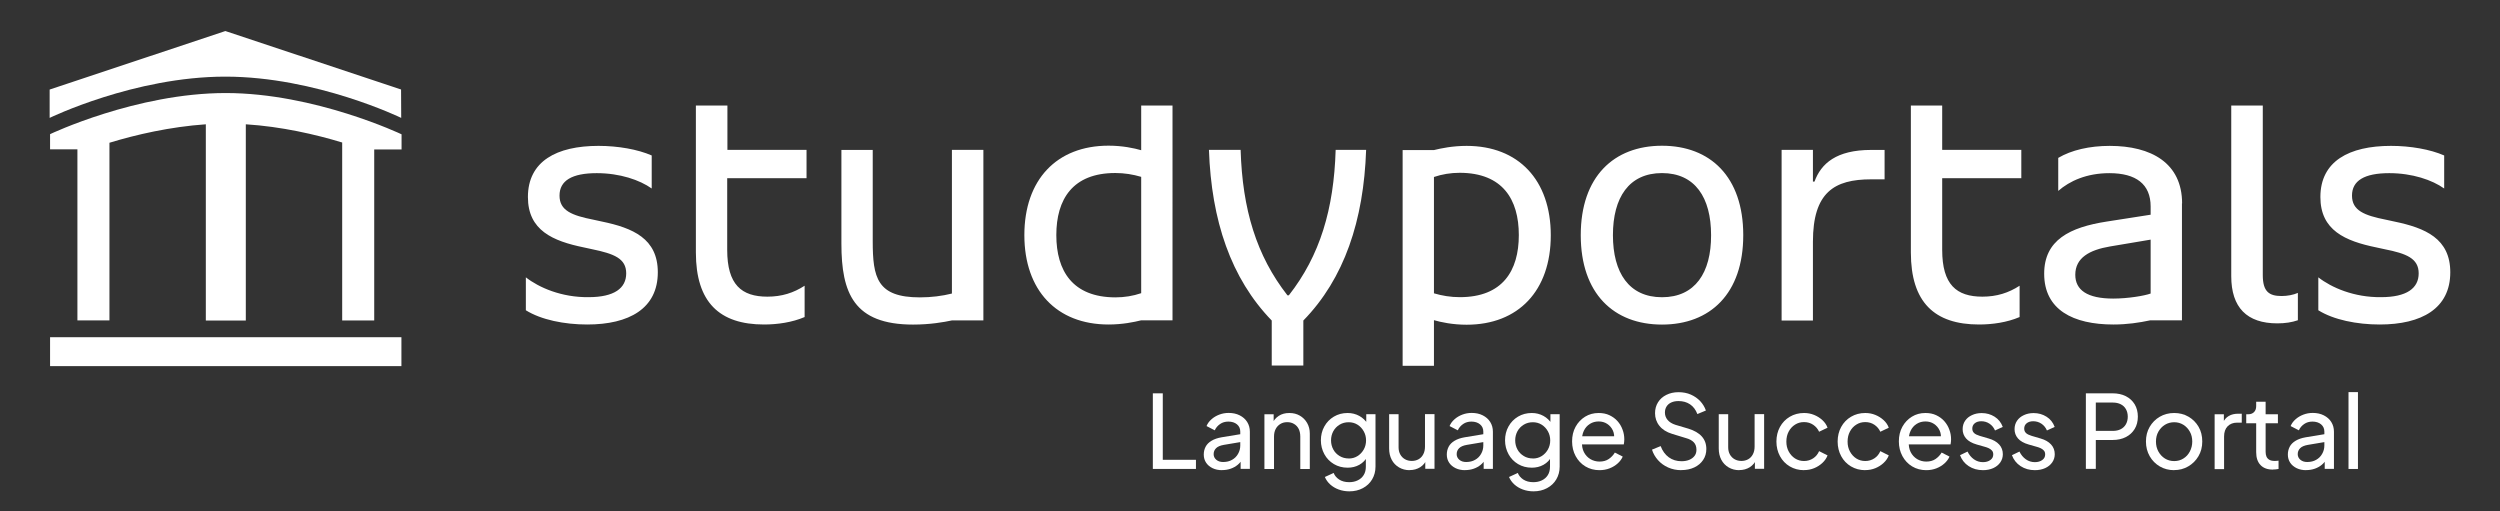
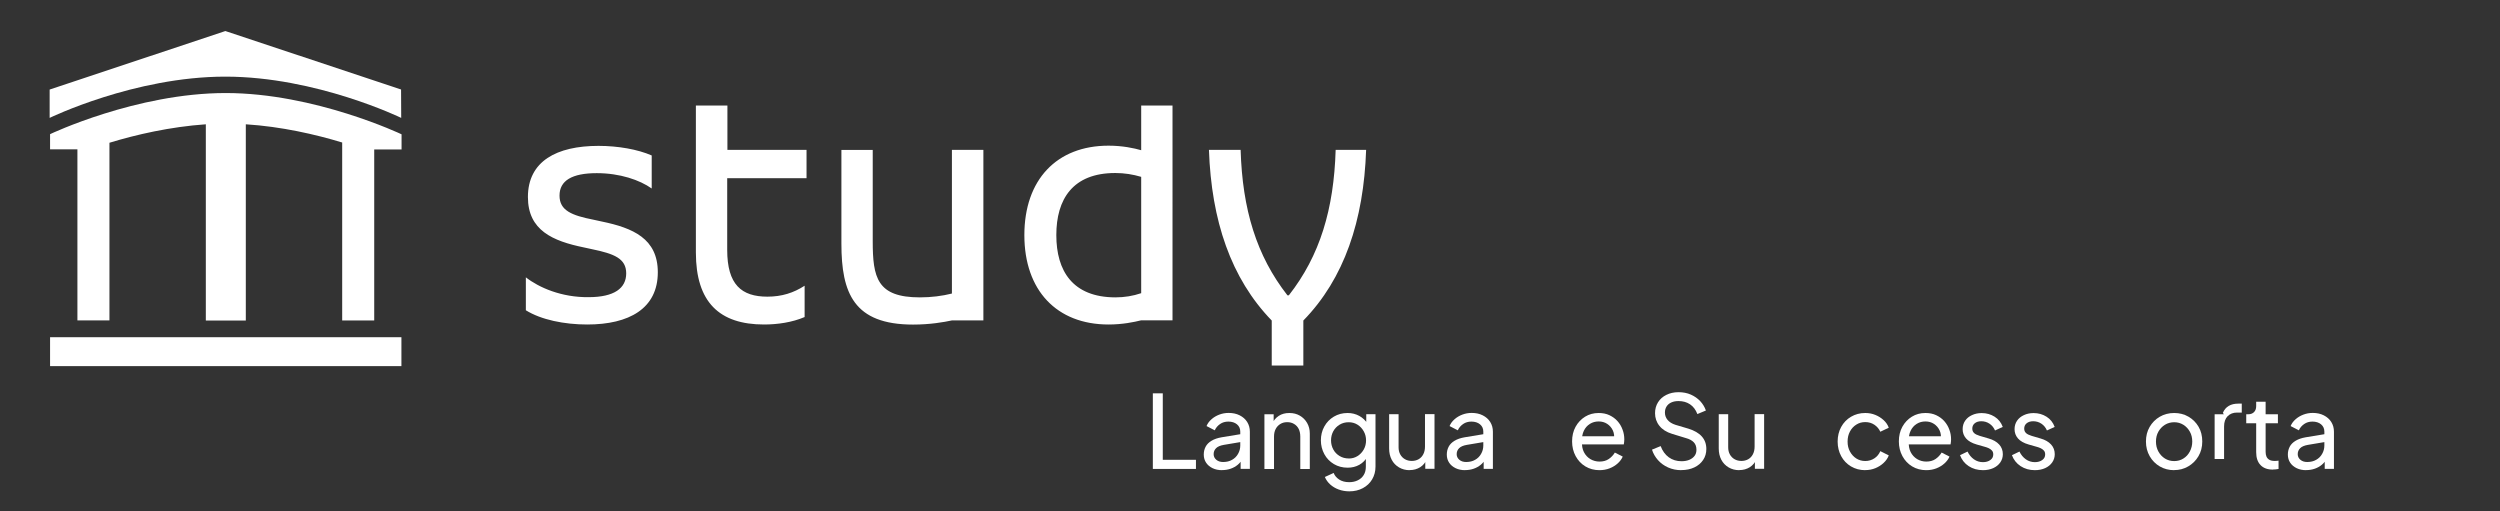
<svg xmlns="http://www.w3.org/2000/svg" id="Layer_1" data-name="Layer 1" viewBox="0 0 352 72">
  <rect x="0" y="0" width="352" height="72" fill="#333333" stroke="none" />
  <defs>
    <style>
      .cls-1 {
        fill: white;
      }

      .cls-2 {
        fill: white;
      }
    </style>
  </defs>
  <g>
    <path class="cls-2" d="M162.32,66.03v-10.65h1.4v9.36h4.67v1.29h-6.08Z" />
    <path class="cls-2" d="M172.07,66.2c-.5,0-.95-.09-1.34-.28-.39-.19-.69-.44-.91-.77-.22-.33-.33-.71-.33-1.14s.09-.78.26-1.11.45-.61.83-.84c.38-.23.85-.39,1.42-.49l2.86-.47v1.11l-2.56.43c-.5.09-.85.24-1.08.47s-.34.51-.34.84c0,.31.13.58.38.79.25.21.57.31.95.31.49,0,.91-.1,1.27-.31.36-.2.64-.48.84-.84.2-.35.31-.74.31-1.17v-1.96c0-.42-.15-.76-.46-1.02-.31-.26-.72-.39-1.22-.39-.44,0-.83.11-1.16.34s-.59.52-.75.89l-1.16-.6c.14-.35.37-.67.69-.95.31-.28.68-.5,1.1-.66.42-.16.86-.24,1.32-.24.59,0,1.11.11,1.56.34s.8.53,1.05.93.38.85.38,1.38v5.23h-1.3v-1.46l.24.09c-.16.3-.38.57-.66.8-.28.23-.6.41-.97.54s-.78.2-1.22.2Z" />
    <path class="cls-2" d="M178.03,66.03v-7.7h1.3v1.5l-.21-.13c.19-.49.5-.86.92-1.14s.92-.41,1.49-.41,1.05.12,1.48.37.78.59,1.03,1.03c.25.44.38.93.38,1.49v4.99h-1.34v-4.56c0-.43-.08-.79-.23-1.09-.15-.29-.37-.53-.65-.69-.28-.17-.6-.25-.96-.25s-.68.08-.96.25c-.28.17-.5.4-.66.7-.16.3-.24.66-.24,1.08v4.56h-1.33Z" />
    <path class="cls-2" d="M189.99,69.18c-.54,0-1.05-.09-1.51-.26-.46-.17-.86-.41-1.19-.71s-.58-.65-.75-1.05l1.24-.57c.13.36.39.67.76.92.38.25.85.38,1.42.38.44,0,.84-.08,1.19-.25.36-.17.64-.41.85-.74s.31-.73.31-1.19v-1.73l.24.26c-.27.52-.65.92-1.15,1.2-.5.28-1.05.41-1.65.41-.72,0-1.37-.17-1.94-.51-.57-.34-1.02-.8-1.34-1.39-.32-.59-.49-1.24-.49-1.95s.16-1.38.49-1.96c.32-.58.77-1.04,1.34-1.38.57-.34,1.21-.51,1.94-.51.6,0,1.15.14,1.64.41s.88.65,1.18,1.12l-.2.36v-1.72h1.3v7.38c0,.67-.16,1.26-.47,1.79s-.75.94-1.31,1.24c-.56.3-1.19.45-1.91.45ZM189.89,64.56c.46,0,.87-.11,1.24-.34s.66-.54.88-.92c.22-.39.33-.82.33-1.29s-.11-.9-.33-1.29c-.22-.39-.51-.7-.88-.93-.37-.23-.78-.34-1.24-.34s-.89.11-1.27.34c-.38.23-.68.54-.89.92-.21.39-.32.82-.32,1.29s.11.91.32,1.29c.21.39.51.69.89.92.38.23.8.34,1.28.34Z" />
    <path class="cls-2" d="M198.47,66.2c-.55,0-1.05-.13-1.49-.39-.44-.26-.79-.62-1.03-1.08s-.36-.99-.36-1.59v-4.82h1.33v4.67c0,.38.08.71.24,1,.16.29.38.51.66.67.28.16.6.24.96.24s.68-.08.96-.24c.28-.16.5-.39.66-.7.16-.3.24-.67.24-1.09v-4.56h1.34v7.7h-1.3v-1.5l.21.13c-.18.49-.49.86-.92,1.14-.43.27-.93.41-1.49.41Z" />
    <path class="cls-2" d="M206.29,66.2c-.5,0-.95-.09-1.34-.28-.39-.19-.69-.44-.91-.77-.22-.33-.33-.71-.33-1.14s.09-.78.26-1.11.45-.61.83-.84c.38-.23.85-.39,1.42-.49l2.86-.47v1.11l-2.56.43c-.5.09-.85.24-1.08.47s-.34.51-.34.84c0,.31.13.58.38.79.25.21.57.31.95.31.49,0,.91-.1,1.27-.31.36-.2.64-.48.84-.84.2-.35.31-.74.31-1.17v-1.96c0-.42-.15-.76-.46-1.02-.31-.26-.72-.39-1.22-.39-.44,0-.83.11-1.16.34s-.59.52-.75.89l-1.16-.6c.14-.35.37-.67.69-.95.31-.28.68-.5,1.1-.66.42-.16.86-.24,1.32-.24.59,0,1.11.11,1.56.34s.8.53,1.05.93.38.85.38,1.38v5.23h-1.3v-1.46l.24.09c-.16.3-.38.57-.66.8-.28.23-.6.41-.97.54s-.78.2-1.22.2Z" />
-     <path class="cls-2" d="M215.92,69.18c-.54,0-1.05-.09-1.51-.26-.46-.17-.86-.41-1.19-.71s-.58-.65-.75-1.05l1.24-.57c.13.36.39.67.76.92.38.25.85.38,1.42.38.44,0,.84-.08,1.19-.25.36-.17.64-.41.85-.74s.31-.73.31-1.19v-1.73l.24.26c-.27.52-.65.92-1.15,1.2-.5.28-1.05.41-1.65.41-.72,0-1.37-.17-1.94-.51-.57-.34-1.02-.8-1.34-1.39-.32-.59-.49-1.24-.49-1.95s.16-1.38.49-1.96c.32-.58.77-1.04,1.34-1.38.57-.34,1.21-.51,1.94-.51.6,0,1.15.14,1.64.41s.88.65,1.18,1.12l-.2.36v-1.72h1.3v7.38c0,.67-.16,1.26-.47,1.79s-.75.94-1.31,1.24c-.56.3-1.19.45-1.91.45ZM215.82,64.56c.46,0,.87-.11,1.24-.34s.66-.54.88-.92c.22-.39.33-.82.33-1.29s-.11-.9-.33-1.29c-.22-.39-.51-.7-.88-.93-.37-.23-.78-.34-1.24-.34s-.89.11-1.27.34c-.38.23-.68.54-.89.92-.21.39-.32.82-.32,1.29s.11.91.32,1.29c.21.39.51.69.89.92.38.23.8.34,1.28.34Z" />
    <path class="cls-2" d="M225.21,66.2c-.74,0-1.41-.18-1.99-.53s-1.04-.84-1.37-1.45c-.33-.61-.5-1.3-.5-2.07s.16-1.46.49-2.06c.33-.6.78-1.07,1.34-1.42.57-.35,1.2-.52,1.91-.52.57,0,1.08.1,1.52.31.44.21.82.48,1.13.83.31.35.55.74.71,1.19.17.44.25.9.25,1.38,0,.1,0,.22-.02.35-.01.13-.03.25-.05.36h-6.32v-1.14h5.55l-.63.51c.09-.49.04-.94-.14-1.33s-.45-.7-.8-.93-.75-.34-1.2-.34-.86.11-1.23.34-.66.56-.86.98-.29.93-.25,1.51c-.04.56.05,1.06.26,1.48s.52.75.91.99c.39.23.83.35,1.29.35.51,0,.95-.12,1.3-.36.35-.24.64-.54.86-.91l1.11.57c-.15.35-.39.67-.71.96s-.7.52-1.13.69c-.43.17-.92.26-1.45.26Z" />
    <path class="cls-2" d="M236.73,66.2c-.68,0-1.3-.13-1.86-.38s-1.04-.6-1.43-1.04c-.39-.44-.67-.93-.84-1.47l1.22-.5c.26.69.64,1.21,1.15,1.58.51.37,1.11.55,1.79.55.42,0,.79-.07,1.1-.2.31-.13.56-.32.74-.56.18-.24.26-.53.26-.85,0-.45-.13-.8-.38-1.06-.25-.26-.62-.46-1.11-.59l-1.96-.6c-.77-.24-1.36-.61-1.77-1.13-.41-.51-.61-1.11-.61-1.77,0-.58.14-1.09.42-1.54s.67-.79,1.17-1.04c.5-.25,1.07-.38,1.71-.38s1.22.11,1.74.34.96.54,1.32.92c.36.39.63.83.8,1.32l-1.2.5c-.23-.6-.57-1.06-1.03-1.37-.46-.31-1-.46-1.62-.46-.38,0-.72.06-1.01.19-.29.13-.51.31-.67.56s-.24.53-.24.86c0,.39.12.74.37,1.04.25.3.62.54,1.13.7l1.79.53c.84.26,1.47.62,1.9,1.1.43.48.64,1.07.64,1.77,0,.58-.15,1.1-.45,1.54-.3.45-.71.8-1.24,1.05-.53.25-1.14.38-1.84.38Z" />
    <path class="cls-2" d="M244.88,66.2c-.55,0-1.05-.13-1.49-.39-.44-.26-.79-.62-1.03-1.08s-.36-.99-.36-1.59v-4.82h1.33v4.67c0,.38.08.71.24,1,.16.29.38.51.66.67.28.16.6.24.96.24s.68-.08.96-.24c.28-.16.5-.39.66-.7.16-.3.24-.67.24-1.09v-4.56h1.34v7.7h-1.3v-1.5l.21.13c-.18.49-.49.86-.92,1.14-.43.27-.93.41-1.49.41Z" />
-     <path class="cls-2" d="M254.01,66.2c-.75,0-1.42-.18-2.01-.53-.59-.35-1.05-.83-1.38-1.44-.33-.61-.5-1.3-.5-2.06s.17-1.46.5-2.06c.33-.6.79-1.08,1.38-1.43.59-.35,1.26-.53,2.01-.53.51,0,.98.09,1.42.27.44.18.82.42,1.16.73.33.3.58.66.73,1.07l-1.19.57c-.18-.4-.46-.73-.83-.98s-.8-.38-1.29-.38-.89.12-1.27.36c-.38.24-.67.56-.89.97-.22.41-.33.88-.33,1.42s.11.98.33,1.39c.22.41.52.74.89.98.38.24.8.36,1.27.36s.91-.13,1.29-.38.65-.59.83-1.01l1.19.6c-.15.4-.4.76-.73,1.06-.33.31-.72.56-1.16.74-.44.18-.91.27-1.42.27Z" />
    <path class="cls-2" d="M262.63,66.2c-.75,0-1.42-.18-2.01-.53-.59-.35-1.05-.83-1.38-1.44-.33-.61-.5-1.3-.5-2.06s.17-1.46.5-2.06c.33-.6.79-1.08,1.38-1.43.59-.35,1.26-.53,2.01-.53.51,0,.98.09,1.42.27.44.18.82.42,1.16.73.33.3.58.66.73,1.07l-1.19.57c-.18-.4-.46-.73-.83-.98s-.8-.38-1.29-.38-.89.12-1.27.36c-.38.24-.67.56-.89.97-.22.41-.33.88-.33,1.42s.11.98.33,1.39c.22.41.52.74.89.98.38.24.8.36,1.27.36s.91-.13,1.29-.38.65-.59.83-1.01l1.19.6c-.15.4-.4.76-.73,1.06-.33.31-.72.56-1.16.74-.44.18-.91.27-1.42.27Z" />
    <path class="cls-2" d="M271.22,66.2c-.74,0-1.41-.18-1.99-.53s-1.04-.84-1.37-1.45c-.33-.61-.5-1.3-.5-2.07s.16-1.46.49-2.06c.33-.6.78-1.07,1.34-1.42.57-.35,1.2-.52,1.91-.52.57,0,1.08.1,1.52.31.44.21.82.48,1.13.83.31.35.55.74.71,1.19.17.44.25.9.25,1.38,0,.1,0,.22-.02.35-.01.13-.03.25-.05.36h-6.32v-1.14h5.55l-.63.51c.09-.49.04-.94-.14-1.33s-.45-.7-.8-.93-.75-.34-1.2-.34-.86.11-1.23.34-.66.56-.86.98-.29.93-.25,1.51c-.04.56.05,1.06.26,1.48s.52.75.91.99c.39.23.83.35,1.29.35.51,0,.95-.12,1.3-.36.35-.24.64-.54.86-.91l1.11.57c-.15.35-.39.67-.71.96s-.7.52-1.13.69c-.43.17-.92.26-1.45.26Z" />
    <path class="cls-2" d="M279.21,66.2c-.77,0-1.44-.19-2.02-.57s-.98-.9-1.22-1.54l1.06-.51c.22.46.52.82.9,1.09s.81.4,1.27.4c.42,0,.77-.1,1.04-.3.28-.2.41-.46.41-.79,0-.23-.06-.41-.19-.55-.13-.14-.28-.25-.46-.33-.18-.08-.35-.14-.5-.18l-1.16-.33c-.7-.2-1.2-.49-1.52-.86-.32-.37-.48-.81-.48-1.3,0-.46.12-.85.35-1.19.23-.34.55-.6.96-.79.4-.19.86-.29,1.37-.29.68,0,1.28.17,1.82.51.54.34.92.82,1.15,1.44l-1.09.5c-.17-.4-.43-.72-.77-.95-.34-.23-.73-.35-1.16-.35-.39,0-.7.1-.93.29s-.34.44-.34.74c0,.22.06.4.17.54.11.14.25.24.41.31.16.07.32.13.47.18l1.26.37c.63.18,1.12.46,1.47.84.35.38.52.84.52,1.37,0,.43-.12.81-.36,1.16-.24.34-.57.61-.99.8-.42.19-.91.29-1.46.29Z" />
    <path class="cls-2" d="M286.52,66.2c-.77,0-1.44-.19-2.02-.57s-.98-.9-1.22-1.54l1.06-.51c.22.46.52.82.9,1.09s.81.4,1.27.4c.42,0,.77-.1,1.04-.3.28-.2.41-.46.41-.79,0-.23-.06-.41-.19-.55-.13-.14-.28-.25-.46-.33-.18-.08-.35-.14-.5-.18l-1.16-.33c-.7-.2-1.2-.49-1.52-.86-.32-.37-.48-.81-.48-1.3,0-.46.12-.85.35-1.19.23-.34.55-.6.96-.79.4-.19.86-.29,1.37-.29.68,0,1.28.17,1.82.51.54.34.92.82,1.15,1.44l-1.09.5c-.17-.4-.43-.72-.77-.95-.34-.23-.73-.35-1.16-.35-.39,0-.7.1-.93.29s-.34.44-.34.74c0,.22.06.4.17.54.11.14.25.24.41.31.16.07.32.13.47.18l1.26.37c.63.18,1.12.46,1.47.84.35.38.52.84.52,1.37,0,.43-.12.81-.36,1.16-.24.34-.57.61-.99.8-.42.19-.91.29-1.46.29Z" />
-     <path class="cls-2" d="M293.69,66.03v-10.65h3.76c.71,0,1.32.13,1.86.4.53.27.95.65,1.25,1.14.3.5.45,1.08.45,1.74s-.15,1.25-.45,1.74c-.3.49-.71.87-1.24,1.14-.53.27-1.15.41-1.87.41h-2.36v4.07h-1.4ZM295.09,60.67h2.4c.43,0,.8-.08,1.11-.24.31-.16.56-.39.73-.7.17-.3.26-.66.26-1.06s-.09-.76-.26-1.06c-.17-.3-.41-.53-.73-.69-.31-.16-.69-.24-1.11-.24h-2.4v4Z" />
    <path class="cls-2" d="M306.13,66.2c-.74,0-1.42-.17-2.02-.52s-1.08-.83-1.43-1.44c-.35-.61-.53-1.3-.53-2.07s.17-1.46.52-2.06c.35-.6.82-1.08,1.42-1.43s1.28-.53,2.03-.53,1.42.17,2.02.52,1.07.82,1.42,1.42.52,1.29.52,2.07-.18,1.47-.54,2.08c-.36.61-.84,1.08-1.44,1.43-.6.35-1.26.52-1.98.52ZM306.13,64.92c.48,0,.91-.12,1.29-.36.39-.24.69-.57.91-.99s.34-.89.34-1.4-.11-.99-.34-1.39c-.22-.4-.53-.73-.91-.97-.39-.24-.82-.36-1.29-.36s-.92.12-1.31.36c-.39.24-.69.57-.92.97-.23.41-.34.87-.34,1.39s.11.98.34,1.4.54.75.92.99c.39.24.82.36,1.31.36Z" />
-     <path class="cls-2" d="M311.82,66.03v-7.7h1.3v1.42l-.14-.2c.18-.44.46-.76.83-.98s.82-.32,1.36-.32h.47v1.26h-.67c-.54,0-.98.17-1.32.51-.33.34-.5.82-.5,1.44v4.59h-1.33Z" />
+     <path class="cls-2" d="M311.82,66.03v-7.7h1.3l-.14-.2c.18-.44.46-.76.83-.98s.82-.32,1.36-.32h.47v1.26h-.67c-.54,0-.98.17-1.32.51-.33.34-.5.82-.5,1.44v4.59h-1.33Z" />
    <path class="cls-2" d="M320.02,66.12c-.75,0-1.33-.21-1.74-.64-.41-.43-.61-1.03-.61-1.82v-4.06h-1.4v-1.27h.29c.34,0,.61-.11.81-.31s.3-.49.3-.83v-.63h1.33v1.77h1.73v1.27h-1.73v4.02c0,.26.04.48.12.67.08.19.22.34.41.45s.44.16.76.16c.07,0,.15,0,.25-.01s.19-.02.28-.03v1.17c-.12.03-.26.05-.41.06-.15.01-.28.02-.39.02Z" />
    <path class="cls-2" d="M324.71,66.2c-.5,0-.95-.09-1.34-.28-.39-.19-.69-.44-.91-.77-.22-.33-.33-.71-.33-1.14s.09-.78.26-1.11.45-.61.83-.84c.38-.23.85-.39,1.42-.49l2.86-.47v1.11l-2.56.43c-.5.09-.85.24-1.08.47s-.34.51-.34.84c0,.31.13.58.38.79.25.21.57.31.95.31.49,0,.91-.1,1.27-.31.36-.2.64-.48.84-.84.2-.35.31-.74.31-1.17v-1.96c0-.42-.15-.76-.46-1.02-.31-.26-.72-.39-1.22-.39-.44,0-.83.11-1.16.34s-.59.52-.75.89l-1.16-.6c.14-.35.37-.67.69-.95.31-.28.68-.5,1.1-.66.42-.16.86-.24,1.32-.24.59,0,1.11.11,1.56.34s.8.53,1.05.93.38.85.38,1.38v5.23h-1.3v-1.46l.24.09c-.16.3-.38.57-.66.8-.28.23-.6.41-.97.54s-.78.2-1.22.2Z" />
-     <path class="cls-2" d="M330.67,66.03v-10.82h1.33v10.82h-1.33Z" />
  </g>
  <g>
-     <path class="cls-2" d="M326.41,43.68c2.16,1.35,5.44,2.01,8.65,2.01,5.9,0,9.94-2.25,9.94-7.35,0-4.75-3.5-6.24-7.89-7.15l-1.15-.25c-3.09-.61-4.8-1.3-4.8-3.4s1.74-3.16,5.24-3.16c3.26,0,6.05.96,7.74,2.16v-4.65c-1.96-.86-4.75-1.35-7.49-1.35-5.9,0-9.94,2.16-9.94,7.2,0,4.7,3.5,6.2,7.89,7.1l1.15.25c3.09.61,4.8,1.3,4.8,3.4s-1.69,3.35-5.29,3.35c-3.8.05-7-1.35-8.84-2.79v4.63h0ZM318.57,14.86h-4.41v24.03c0,4.41,2.21,6.64,6.49,6.64,1.1,0,2.06-.15,2.89-.44v-3.85c-.66.29-1.49.44-2.3.44-1.74,0-2.64-.61-2.64-2.94V14.86h-.03ZM297.54,42.04c-3.65,0-5.34-1.2-5.34-3.35,0-2.4,2.01-3.5,4.9-3.99l5.71-.96v7.59c-.88.32-3.21.71-5.27.71M307.24,28.65c0-5.71-4.36-8.11-10.19-8.11-2.84,0-5.39.59-7.25,1.69v4.65c1.59-1.39,3.99-2.5,7.2-2.5,3.75,0,5.81,1.54,5.81,4.7v1.15l-6.15.96c-5.24.81-8.84,2.6-8.84,7.35,0,5.09,4.09,7.15,9.75,7.15,1.91,0,3.6-.25,5.19-.59h4.46v-16.46h.02ZM269.05,14.86v20.69c0,7,3.31,10.14,9.6,10.14,1.86,0,3.94-.29,5.71-1.05v-4.41c-1.54,1-3.21,1.54-5.24,1.54-3.65,0-5.66-1.69-5.66-6.59v-10.09h11.14v-3.99h-11.14v-6.24h-4.41ZM255.26,25.56v-4.46h-4.41v24.03h4.41v-11.09c0-6.95,2.99-8.79,8.2-8.79h1.89v-4.14h-1.89c-4.9,0-7.05,1.91-7.98,4.46h-.22ZM234.01,20.52c-6.79,0-11.44,4.36-11.44,12.59s4.65,12.59,11.44,12.59,11.44-4.36,11.44-12.59-4.65-12.59-11.44-12.59M234.01,41.85c-4.65,0-6.91-3.45-6.91-8.74s2.25-8.74,6.91-8.74,6.91,3.45,6.91,8.74c.02,5.29-2.25,8.74-6.91,8.74M213.85,33.1c0,5.04-2.3,8.74-8.3,8.74-1.3,0-2.5-.2-3.65-.54v-16.38c1.15-.39,2.35-.59,3.65-.59,6,.02,8.3,3.72,8.3,8.77M201.9,45.08c1,.29,2.64.64,4.6.64,7.3,0,11.85-4.8,11.85-12.59s-4.56-12.59-11.85-12.59c-1.96,0-3.6.34-4.6.59h-4.41v30.37h4.41v-6.42h0Z" />
    <path class="cls-1" d="M183.51,51.47v-6.34c5.76-5.9,8.5-14.08,8.84-24.03h-4.29c-.25,8.35-2.21,14.89-6.59,20.48h-.2c-4.36-5.58-6.34-12.1-6.59-20.48h-4.46c.34,9.94,3.09,18.1,8.84,24.03v6.34h4.43ZM148.73,33.1c0-5.04,2.3-8.74,8.3-8.74,1.3,0,2.5.2,3.65.54v16.38c-1.15.39-2.35.59-3.65.59-6-.02-8.3-3.72-8.3-8.77M160.68,21.15c-1-.29-2.64-.64-4.6-.64-7.3,0-11.85,4.8-11.85,12.59s4.56,12.59,11.85,12.59c1.96,0,3.6-.34,4.6-.59h4.41V14.86h-4.41v6.29ZM138.44,21.1h-4.41v20.23c-1.35.34-2.89.54-4.51.54-6.05,0-6.64-2.79-6.64-7.93v-12.83h-4.41v13.2c0,6.95,1.74,11.39,10.09,11.39,2.4,0,4.33-.34,5.49-.59h4.41v-24h-.02ZM97.98,14.86v20.69c0,7,3.31,10.14,9.6,10.14,1.86,0,3.94-.29,5.71-1.05v-4.41c-1.54,1-3.21,1.54-5.24,1.54-3.65,0-5.66-1.69-5.66-6.59v-10.09h11.17v-3.99h-11.14v-6.24h-4.43ZM74.03,43.68c2.16,1.35,5.44,2.01,8.65,2.01,5.9,0,9.94-2.25,9.94-7.35,0-4.75-3.5-6.24-7.89-7.15l-1.15-.25c-3.09-.61-4.8-1.3-4.8-3.4s1.74-3.16,5.24-3.16c3.26,0,6.05.96,7.74,2.16v-4.65c-1.96-.86-4.75-1.35-7.49-1.35-5.9,0-9.94,2.16-9.94,7.2,0,4.7,3.5,6.2,7.89,7.1l1.15.25c3.09.64,4.8,1.3,4.8,3.4s-1.69,3.35-5.29,3.35c-3.8.05-7-1.35-8.84-2.79v4.63h0Z" />
    <g>
      <path class="cls-2" d="M7.05,18.9v2.13h3.85v24.08h4.51v-25.01h0c3.77-1.15,8.55-2.25,13.57-2.6v27.63h5.63v-27.63c5.02.32,9.8,1.42,13.59,2.57l-.02.02v25.03h4.51v-24.08h3.85v-2.13s-12.2-5.81-24.76-5.81-24.71,5.78-24.71,5.78h0Z" />
      <path class="cls-1" d="M56.49,16.6s-11.95-5.81-24.76-5.81-24.74,5.81-24.74,5.81v-3.99L31.73,4.37l24.74,8.23.02,3.99h0Z" />
      <rect class="cls-2" x="7.05" y="47.48" width="49.47" height="4.07" />
    </g>
  </g>
</svg>